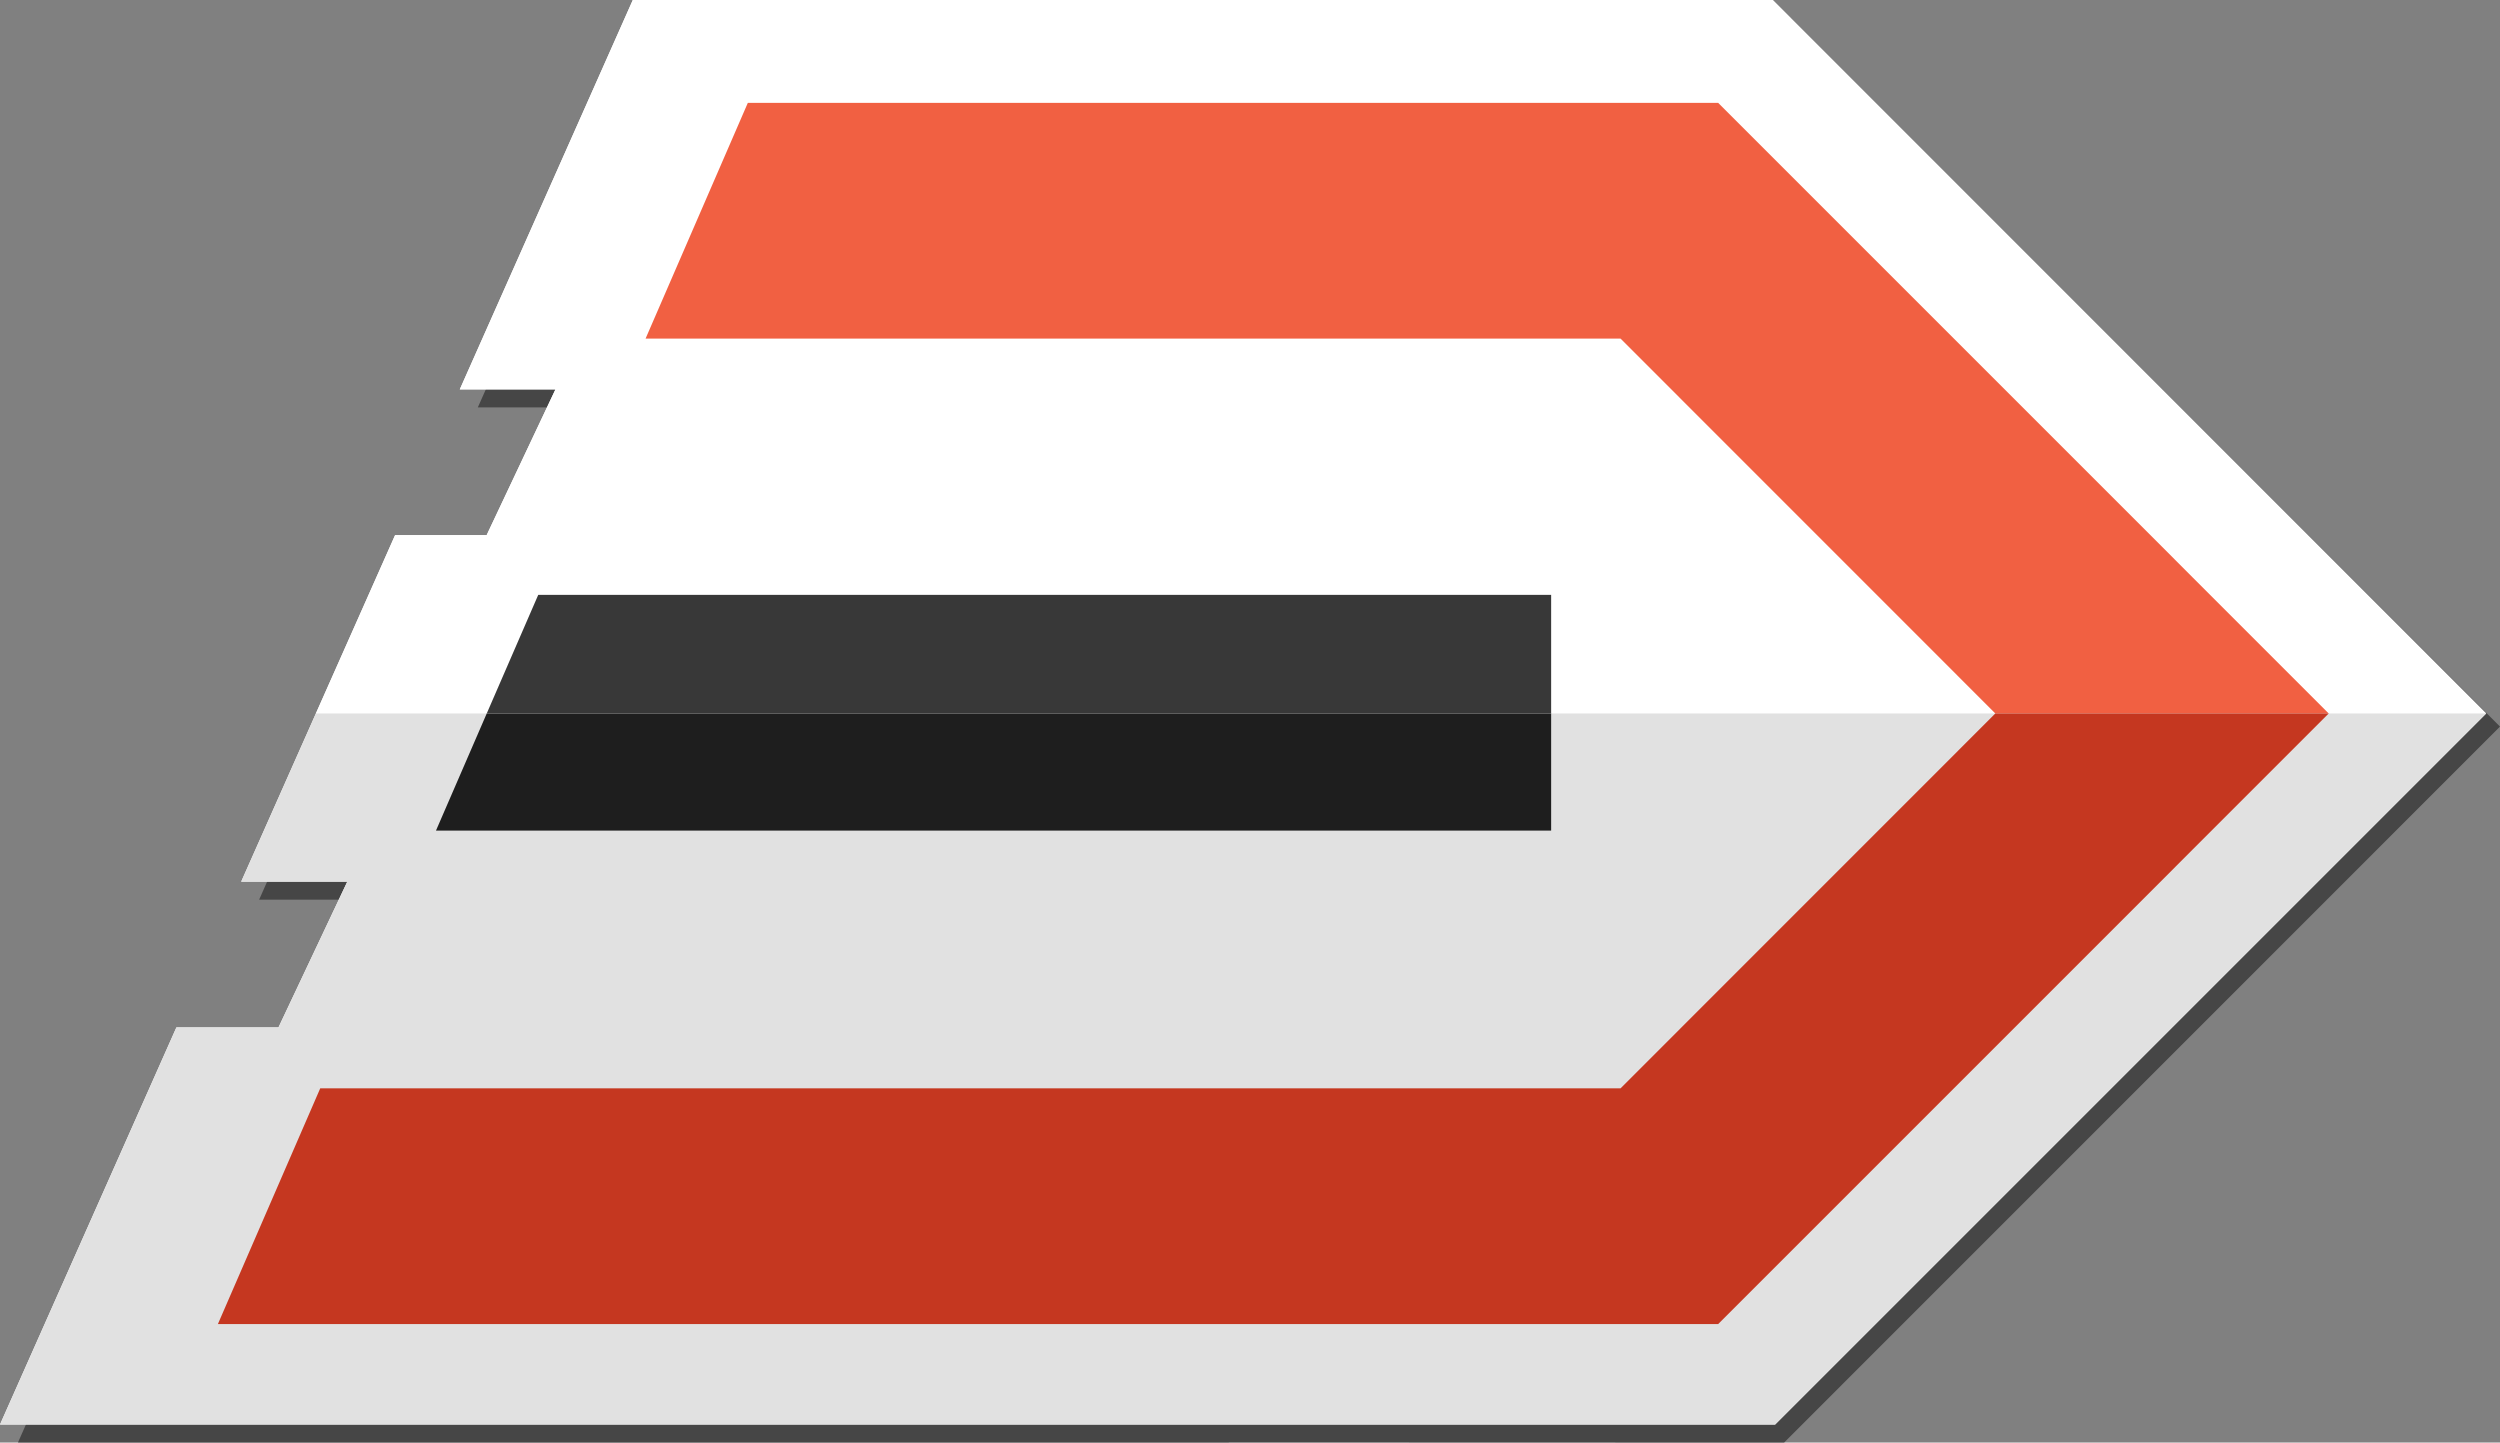
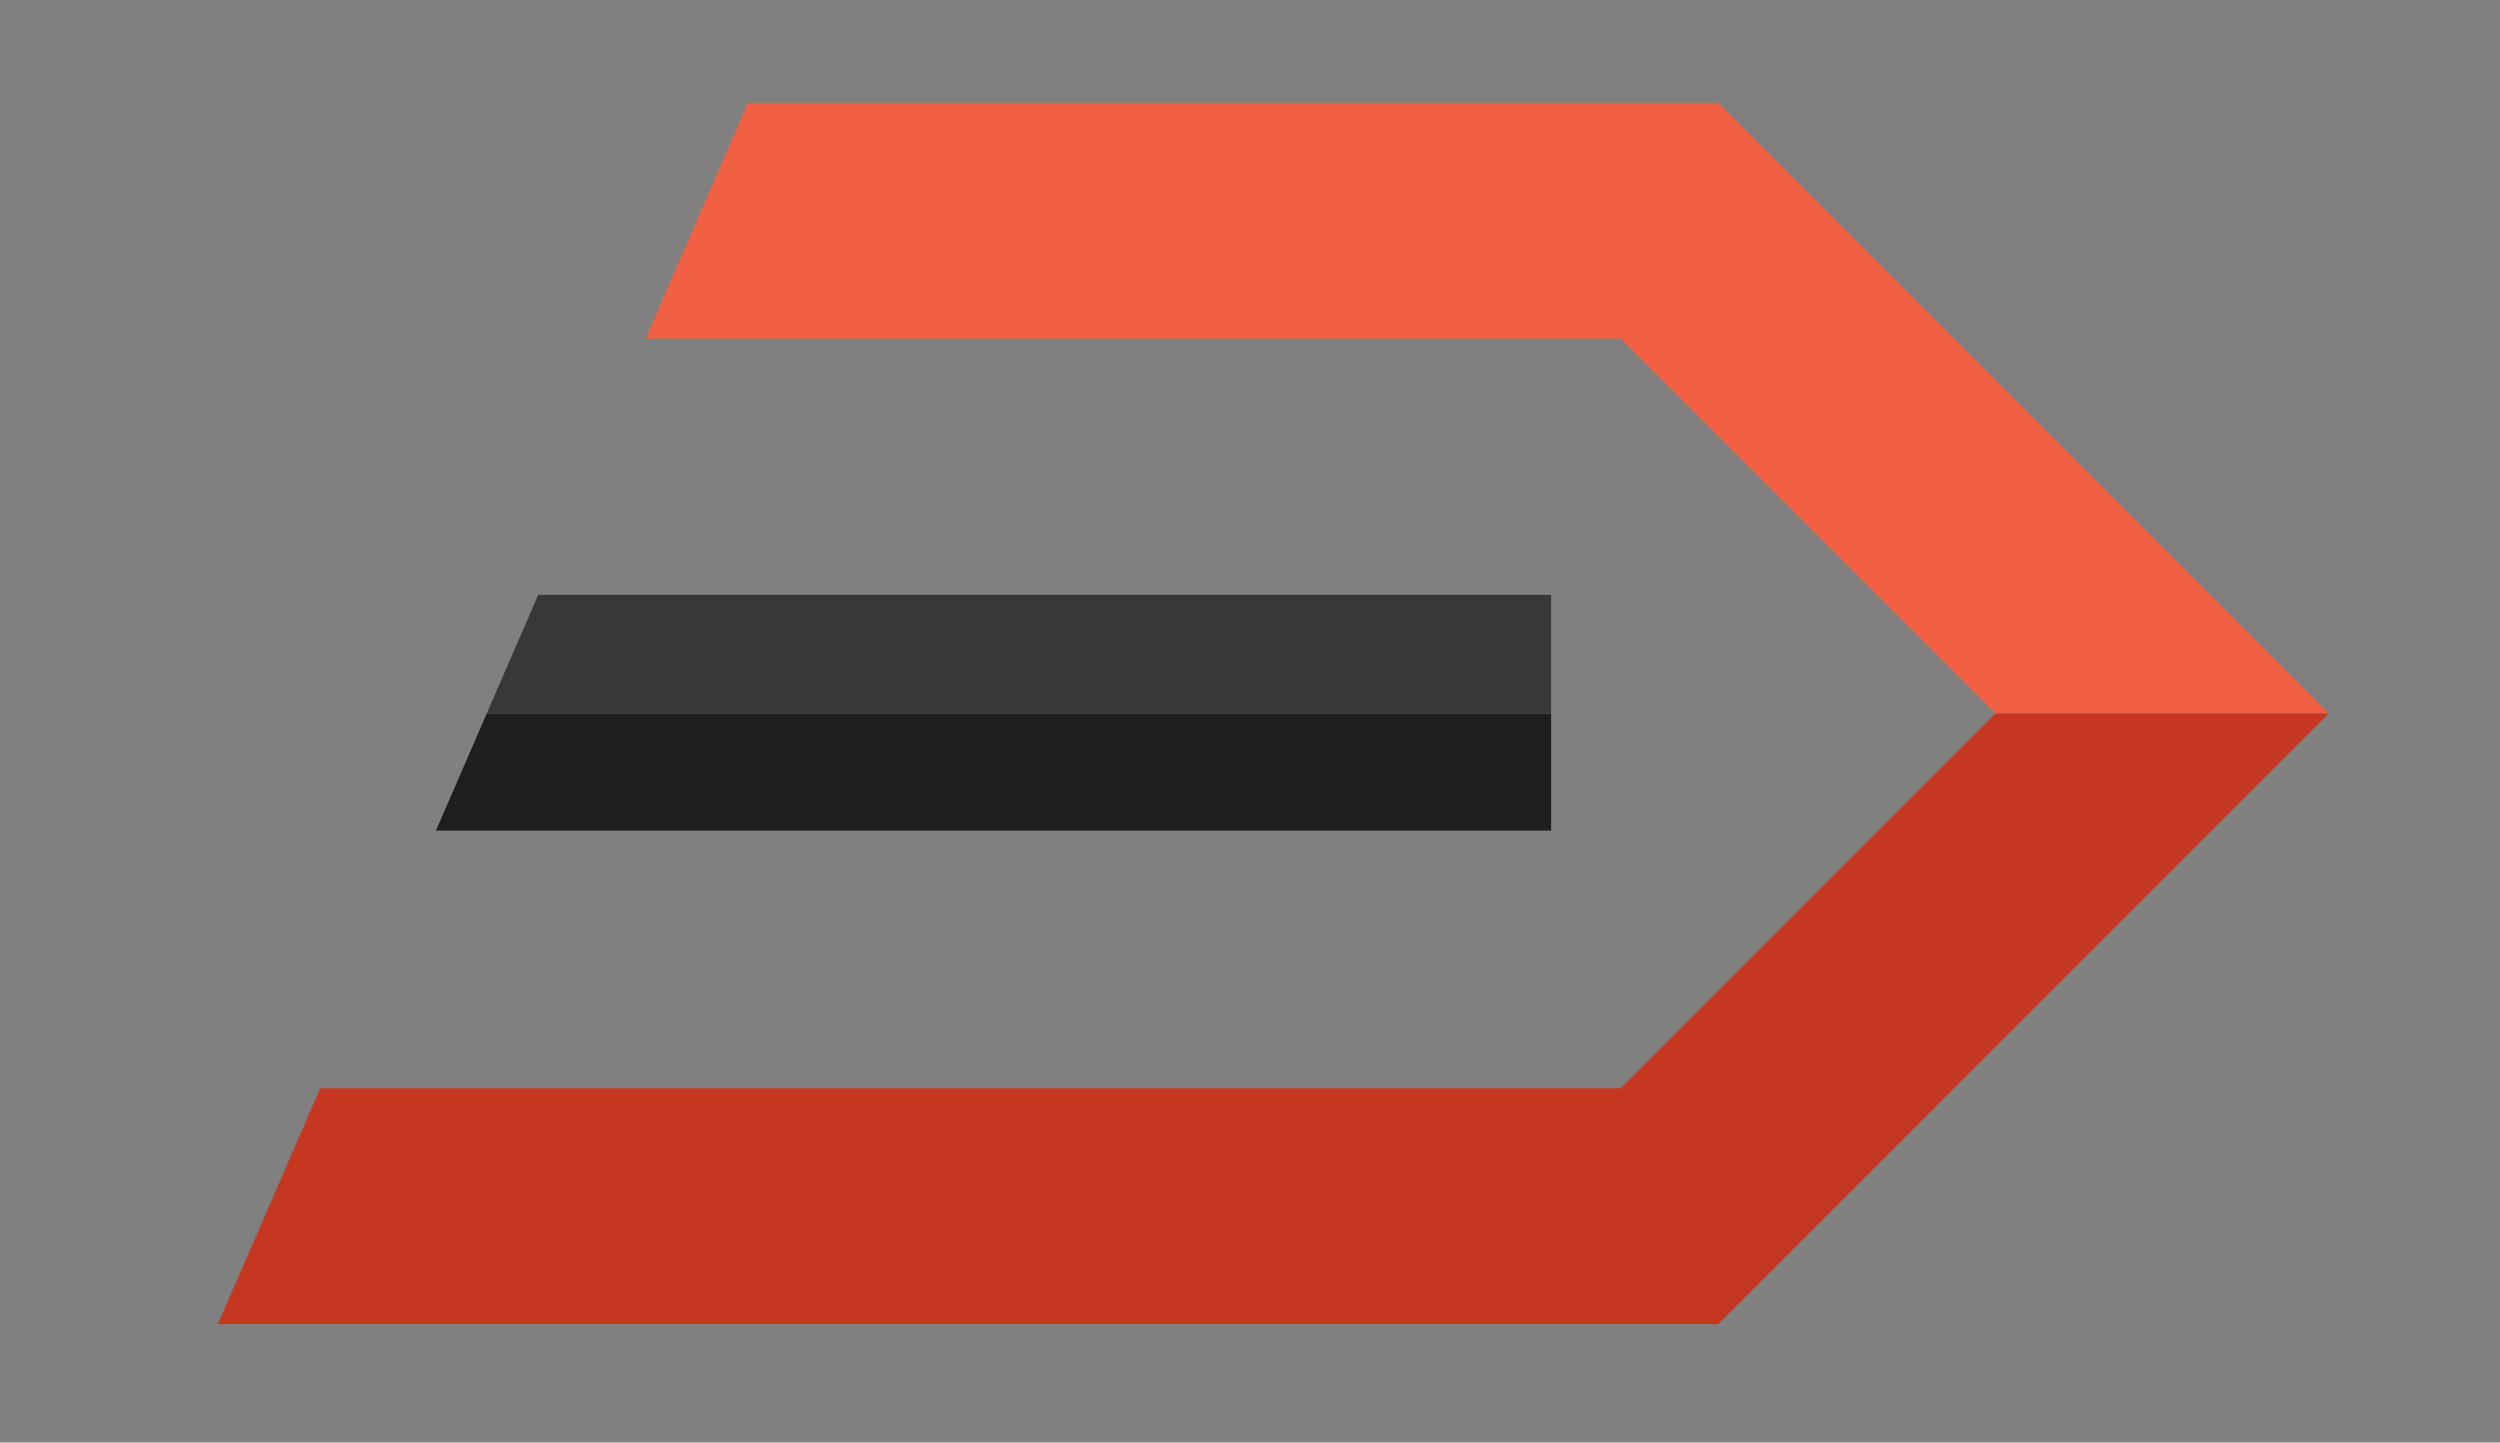
<svg xmlns="http://www.w3.org/2000/svg" id="Layer_2" data-name="Layer 2" viewBox="0 0 280.18 161.67">
  <rect x="0" y="0" width="280.18" height="161.67" fill="#808080" stroke="none" />
  <defs>
    <style>
      .cls-1 {
        fill: #e1e1e1;
      }

      .cls-1, .cls-2, .cls-3, .cls-4, .cls-5, .cls-6, .cls-7, .cls-8, .cls-9 {
        stroke-width: 0px;
      }

      .cls-2 {
        fill: none;
      }

      .cls-3 {
        fill: #f16042;
      }

      .cls-4 {
        fill: #f06043;
      }

      .cls-5 {
        fill: #c53720;
      }

      .cls-6 {
        fill: #fff;
      }

      .cls-7 {
        fill: #1e1e1e;
      }

      .cls-8 {
        opacity: .8;
      }

      .cls-8, .cls-9 {
        fill: #383838;
      }
    </style>
  </defs>
  <g id="Layer_1-2" data-name="Layer 1">
    <g>
-       <polygon class="cls-8" points="280.18 81.43 199.95 161.67 137.73 161.65 137.73 161.67 2.01 161.67 21.78 117.16 33.22 117.16 40.93 100.83 29.04 100.83 46.29 61.99 56.55 61.99 64.26 45.66 53.55 45.66 72.93 2.02 200.68 2.02 280.18 81.43" />
-       <polygon class="cls-6" points="278.63 79.96 198.94 159.65 0 159.65 19.77 115.14 31.21 115.14 38.92 98.81 27.03 98.81 44.28 59.97 54.54 59.97 62.25 43.64 51.53 43.64 70.92 0 198.67 0 278.63 79.96" />
-       <polygon class="cls-6" points="198.67 0 70.92 0 51.53 43.64 62.25 43.64 54.54 59.97 44.28 59.97 35.4 79.96 278.63 79.96 198.67 0" />
-       <polygon class="cls-1" points="35.4 79.96 27.03 98.81 38.92 98.81 31.21 115.14 19.77 115.14 0 159.65 198.94 159.65 278.63 79.96 35.4 79.96" />
      <path class="cls-2" d="M236.94,38.27c-10.36-10.91-21.36-21.91-31.9-31.9" />
      <polygon class="cls-4" points="192.56 11.53 192.57 11.53 192.57 11.54 192.56 11.53" />
      <line class="cls-2" x1="245.76" y1="95.18" x2="242.31" y2="98.64" />
      <polygon class="cls-7" points="48.86 93.09 173.84 93.09 173.84 79.96 54.55 79.96 48.86 93.09" />
      <polygon class="cls-9" points="60.32 66.67 54.55 79.96 173.84 79.96 173.84 66.67 60.32 66.67" />
      <polygon class="cls-3" points="242.31 61.28 192.56 11.53 83.81 11.53 72.35 37.95 181.62 37.95 223.62 79.96 260.98 79.96 245.76 64.74 242.31 61.28" />
      <polygon class="cls-5" points="181.62 121.97 35.89 121.97 24.42 148.39 192.57 148.39 192.57 148.38 242.31 98.64 245.76 95.18 260.98 79.96 223.62 79.96 181.62 121.97" />
    </g>
  </g>
</svg>